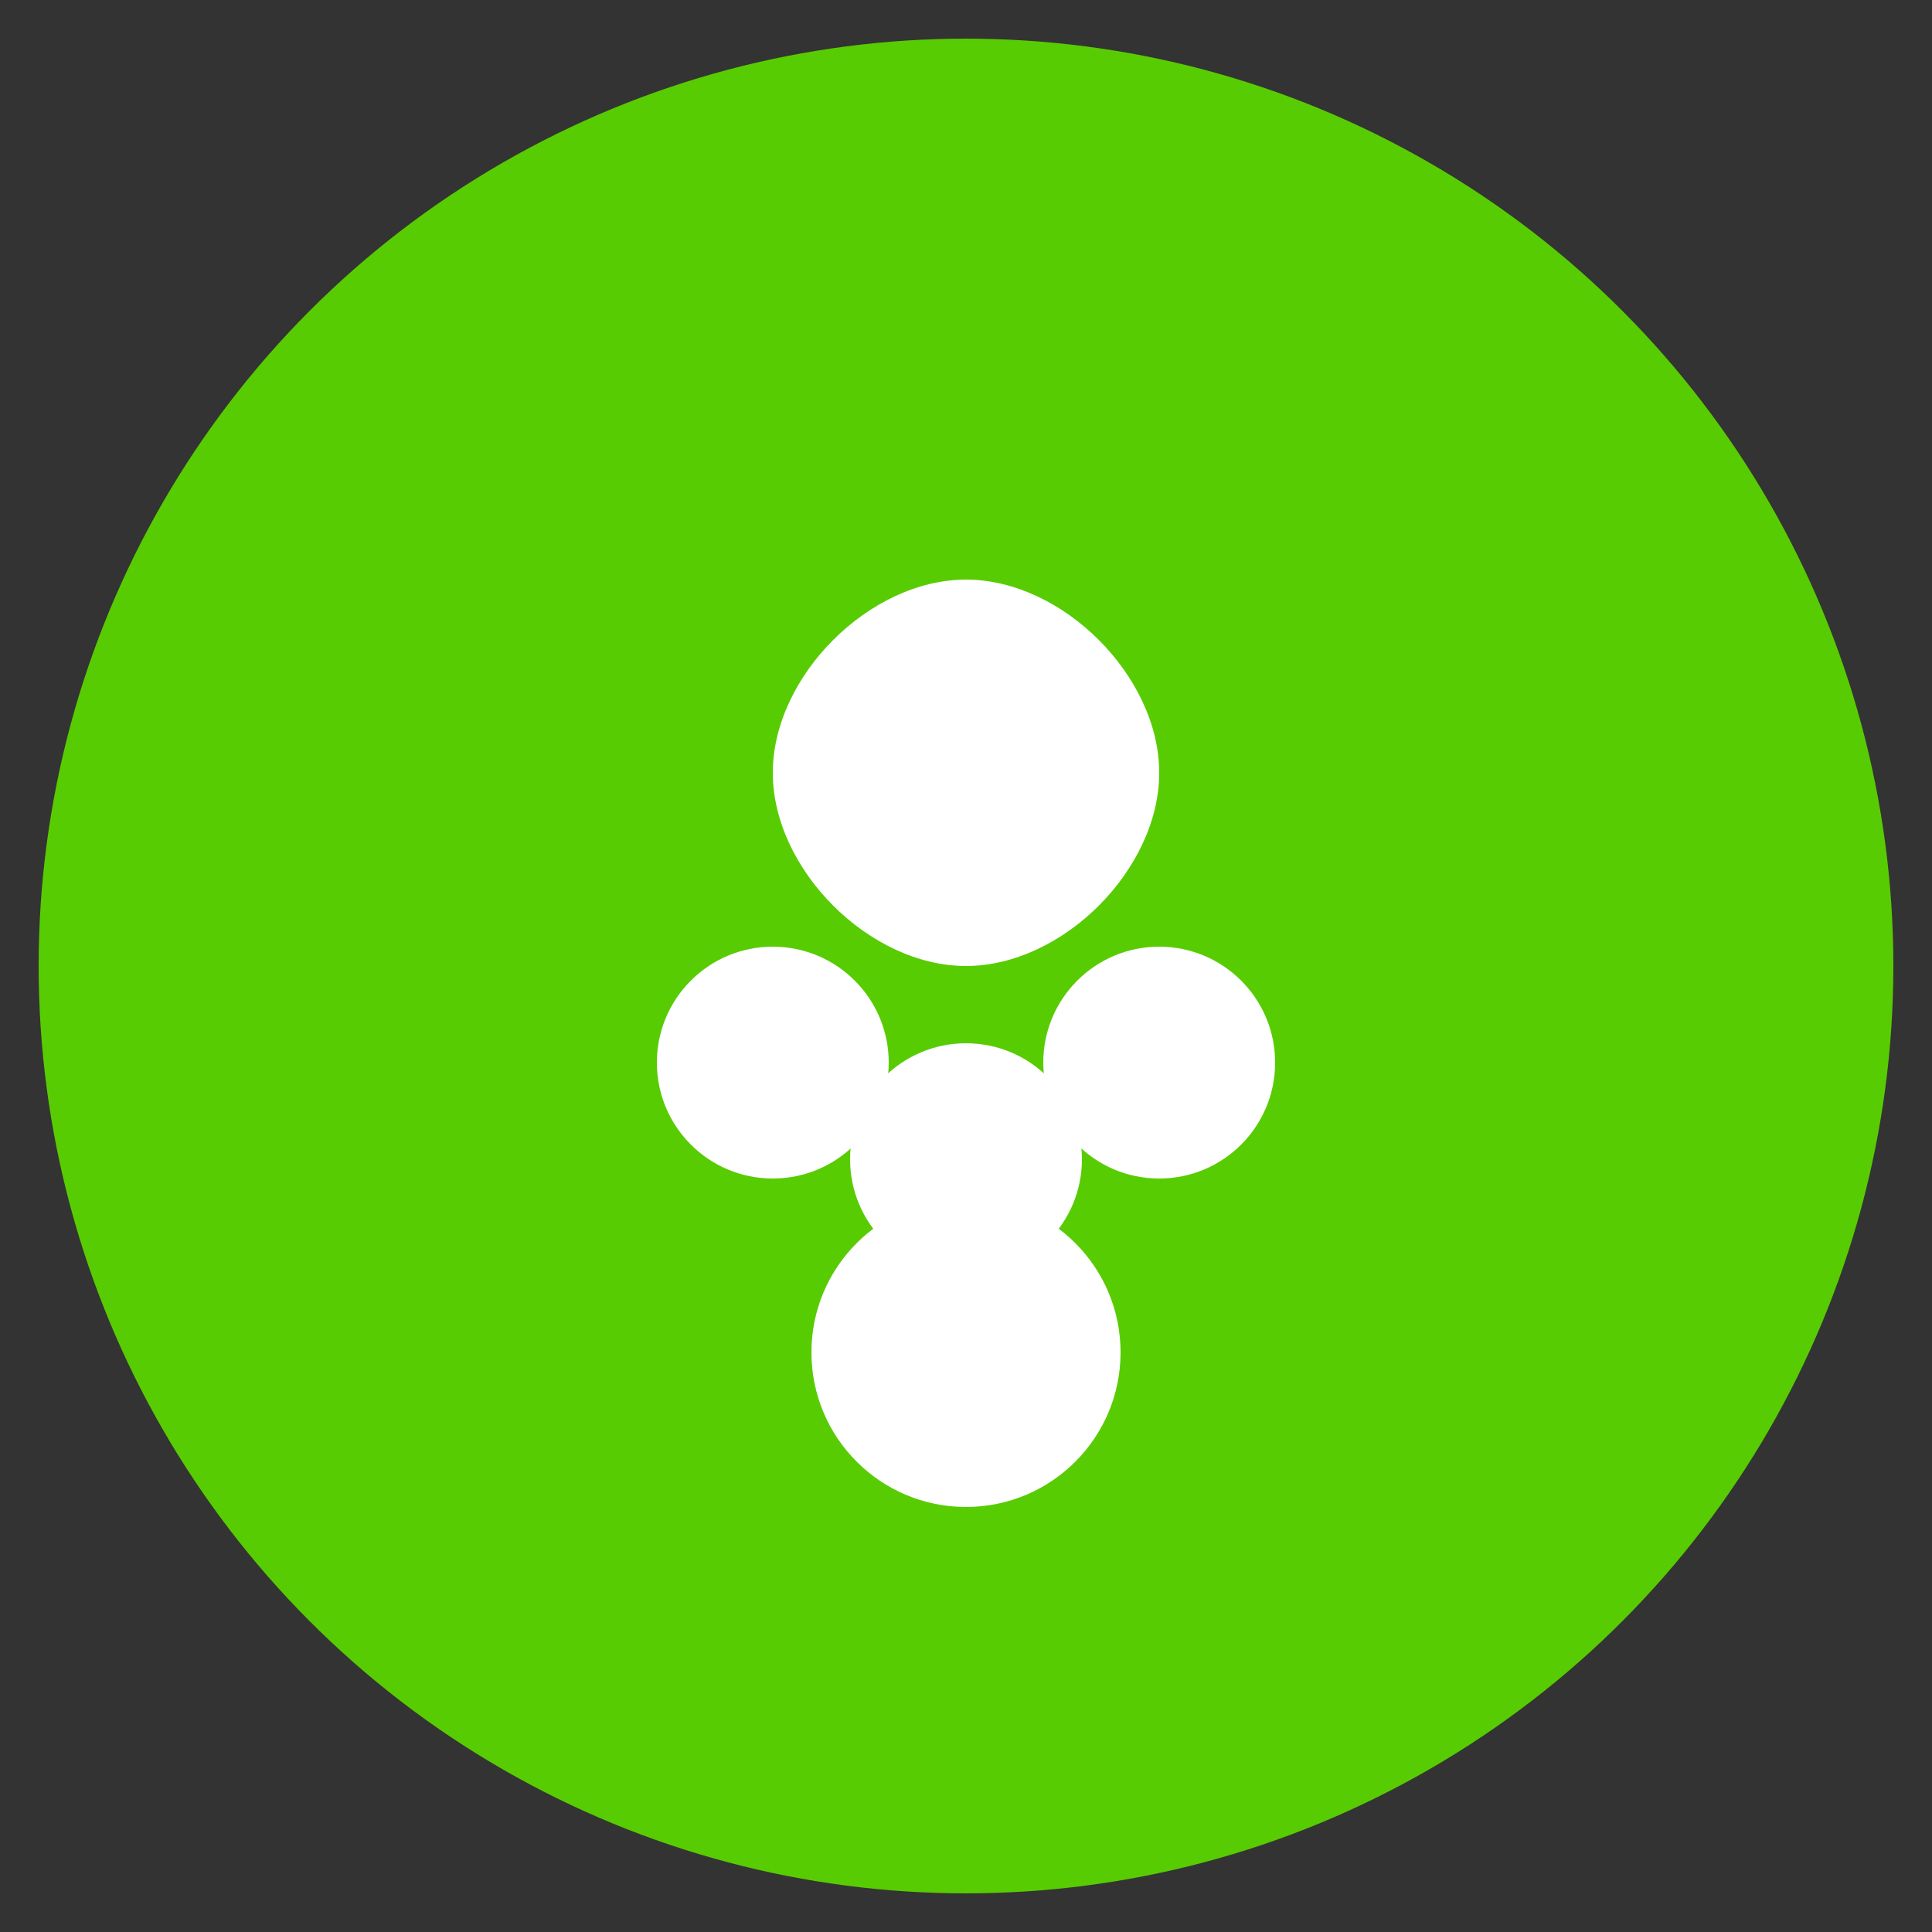
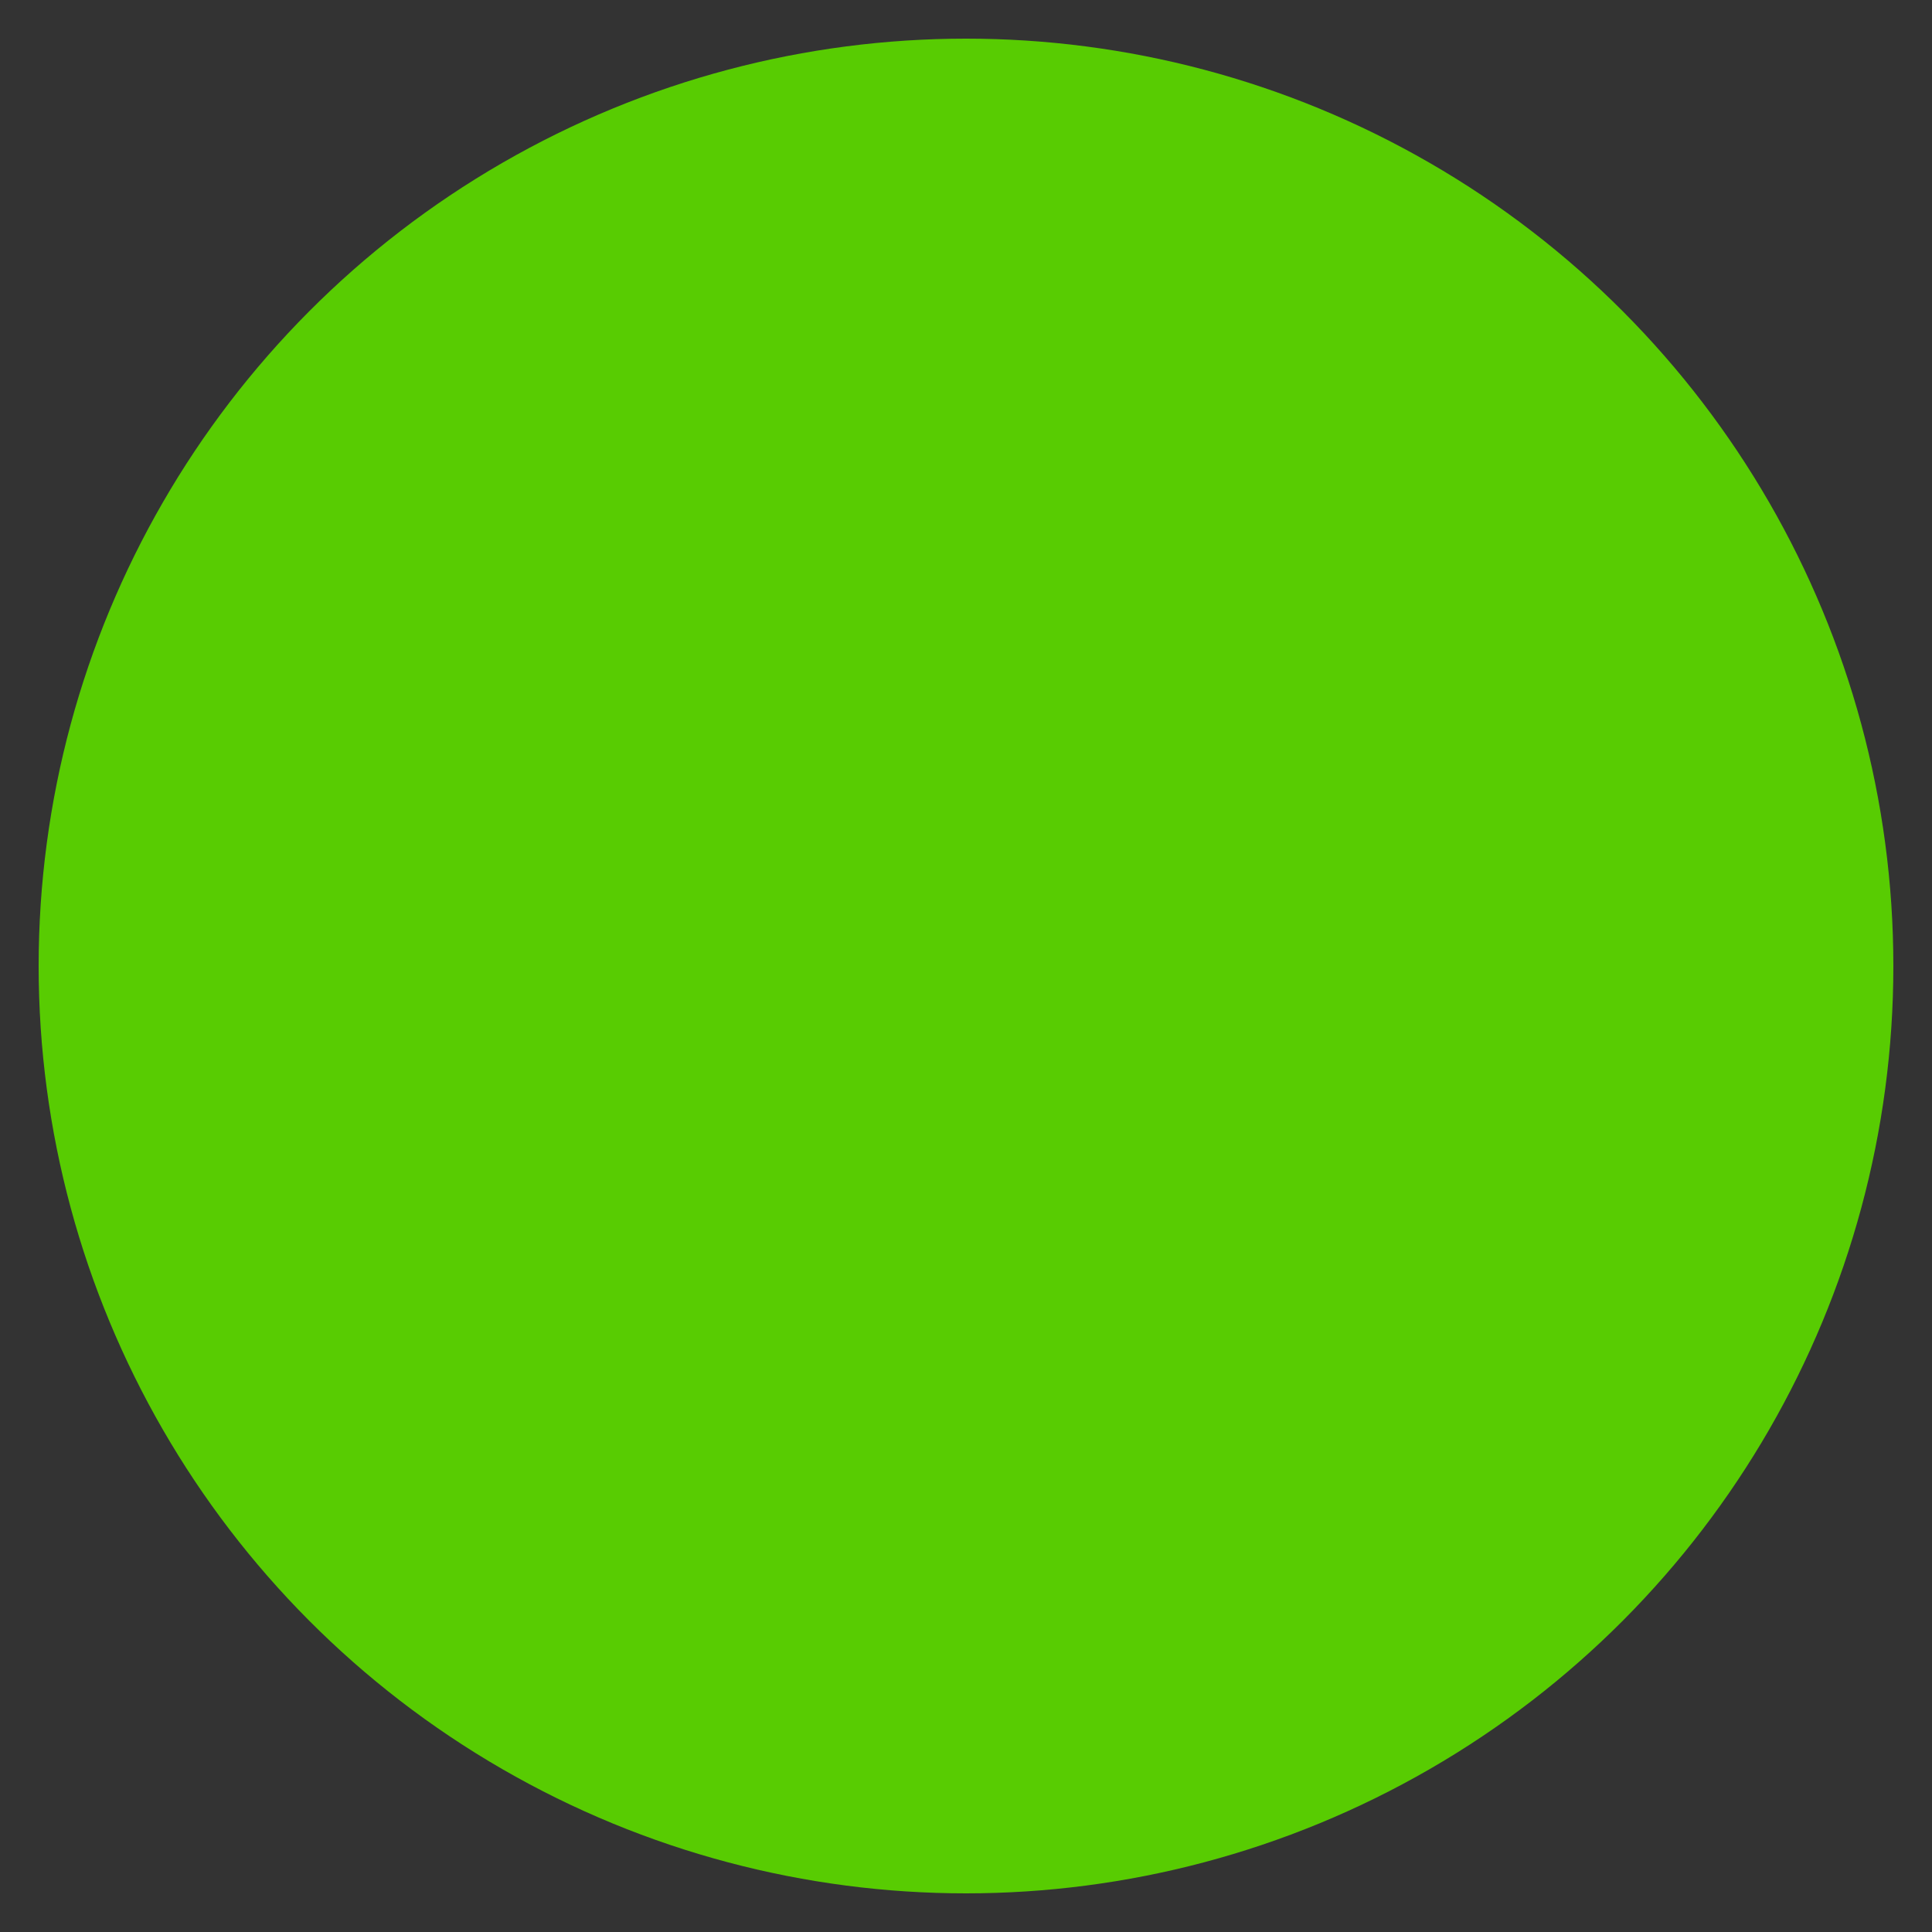
<svg xmlns="http://www.w3.org/2000/svg" viewBox="0 0 100 100">
  <rect x="0" y="0" width="100" height="100" fill="#333333" stroke="none" />
  <circle cx="50" cy="50" r="48" fill="#58CC02" />
-   <path d="M50 30 C45 30, 40 35, 40 40 C40 45, 45 50, 50 50 C55 50, 60 45, 60 40 C60 35, 55 30, 50 30 Z" fill="#ffffff" />
-   <circle cx="40" cy="55" r="6" fill="#ffffff" />
-   <circle cx="50" cy="60" r="6" fill="#ffffff" />
-   <circle cx="60" cy="55" r="6" fill="#ffffff" />
-   <circle cx="50" cy="70" r="8" fill="#ffffff" />
</svg>